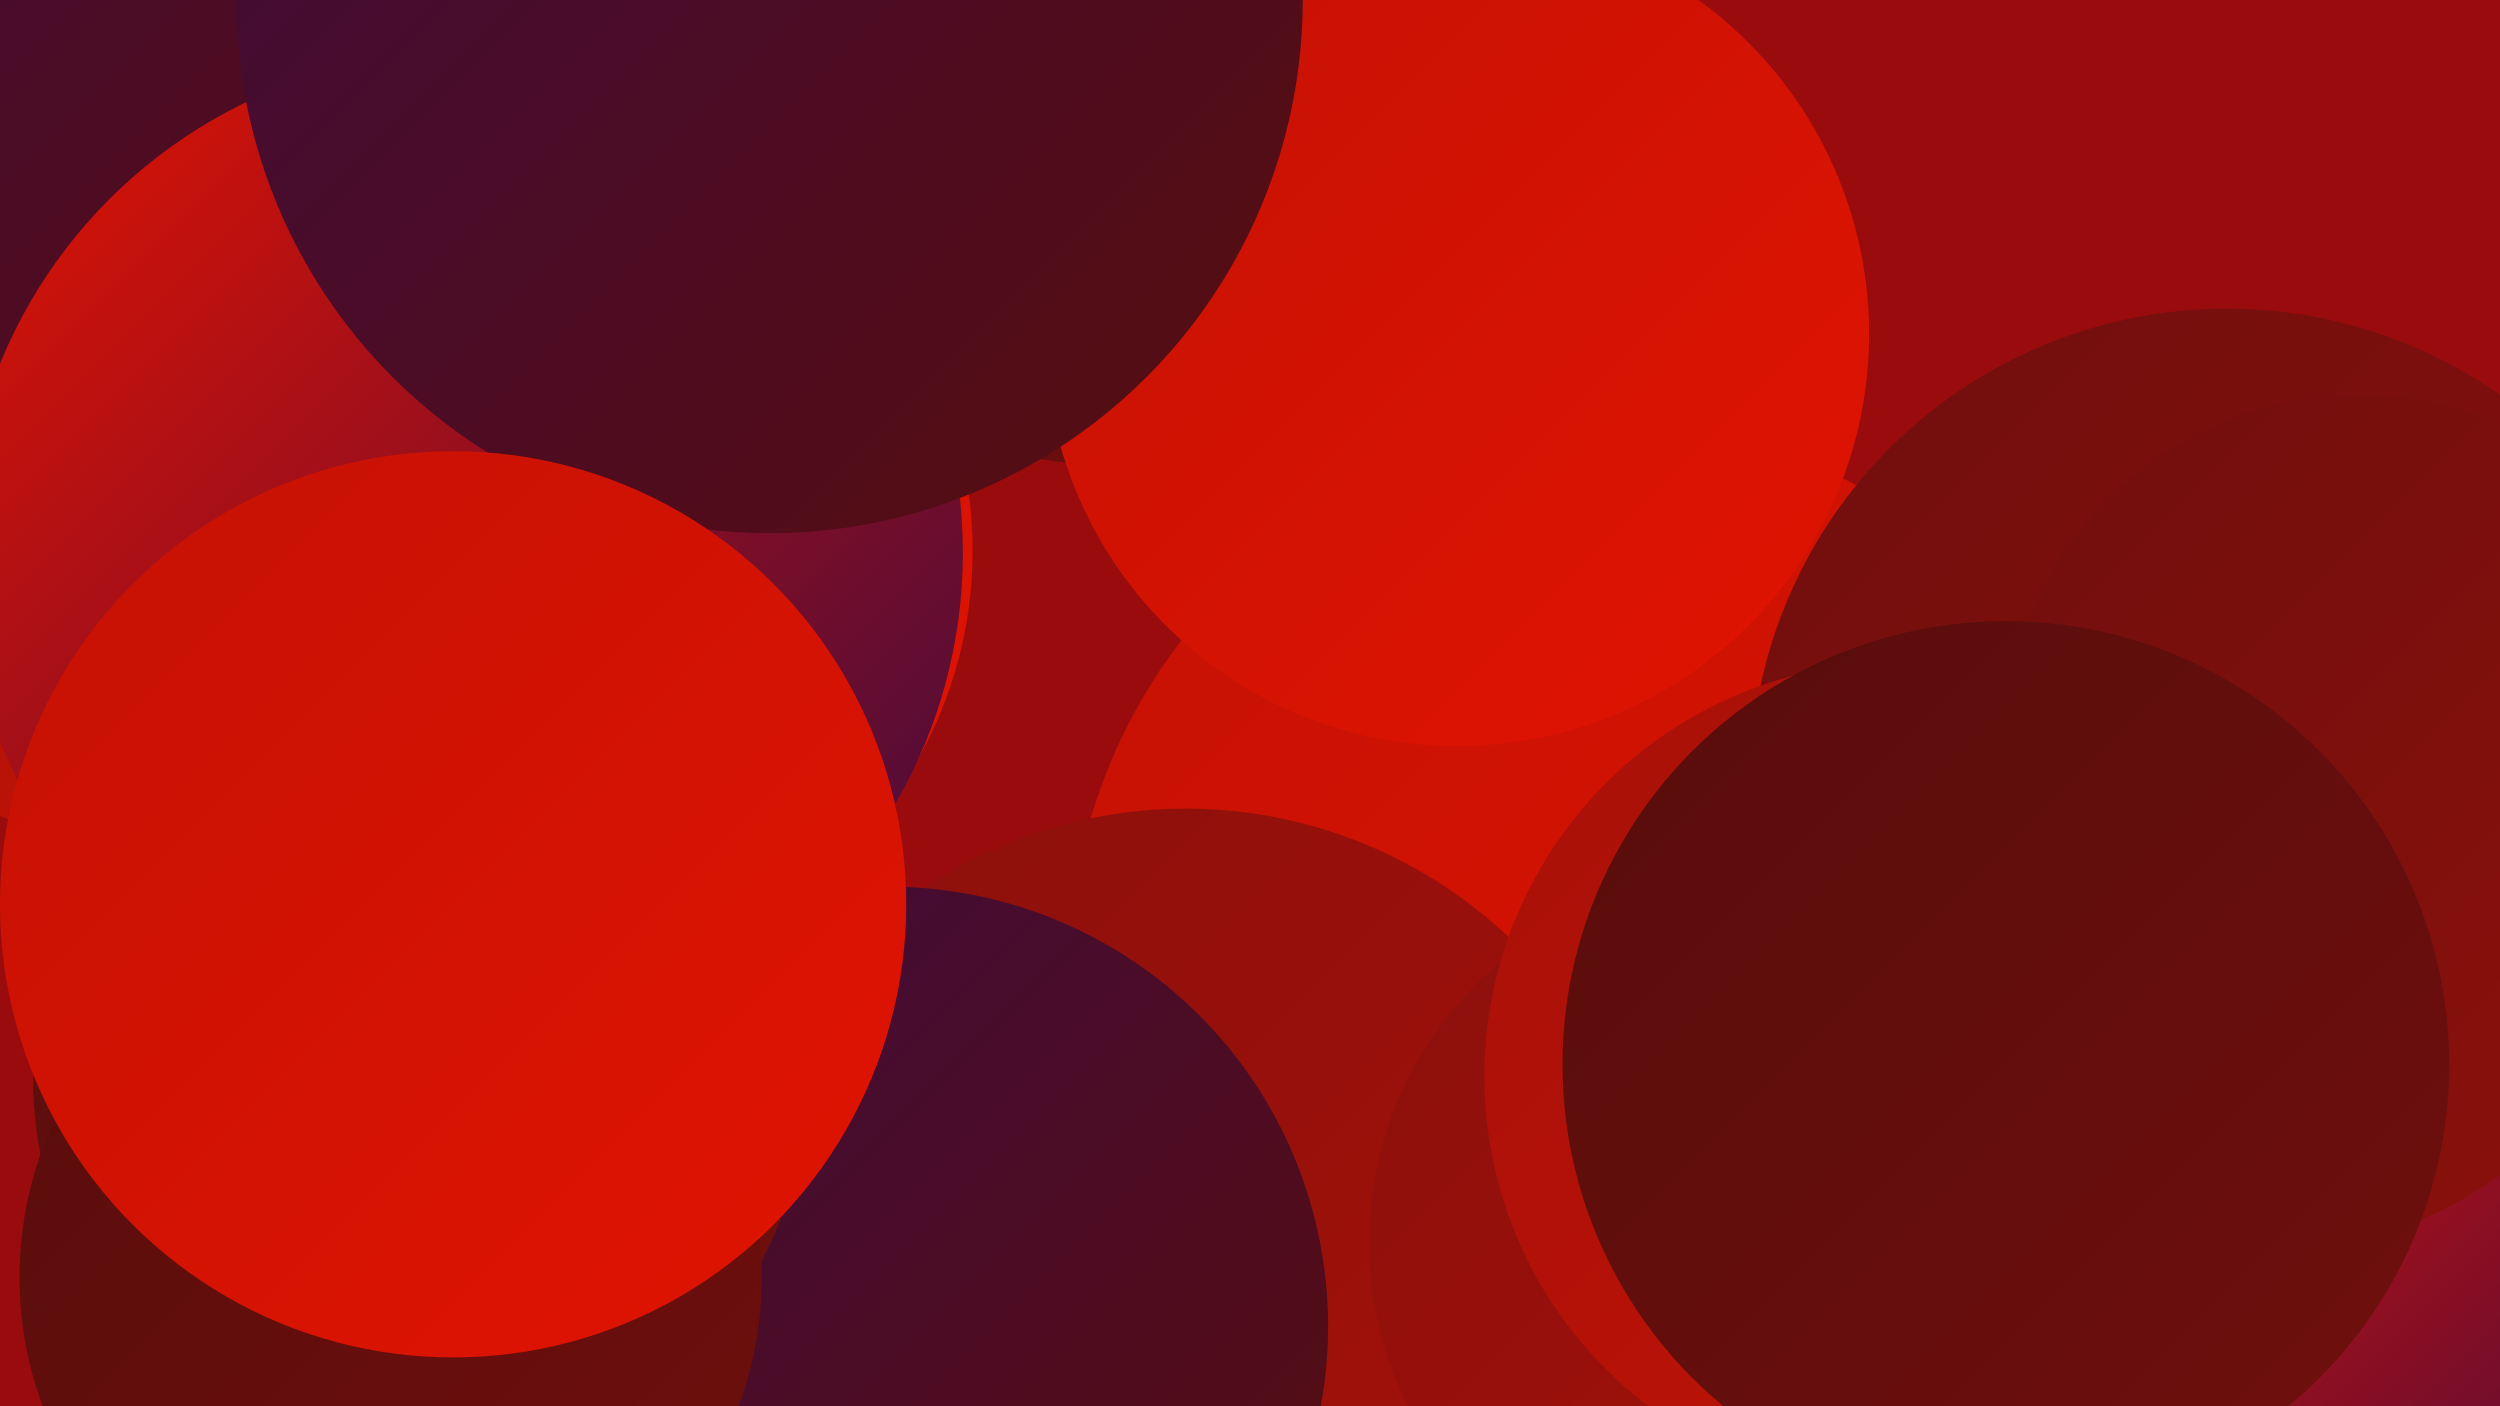
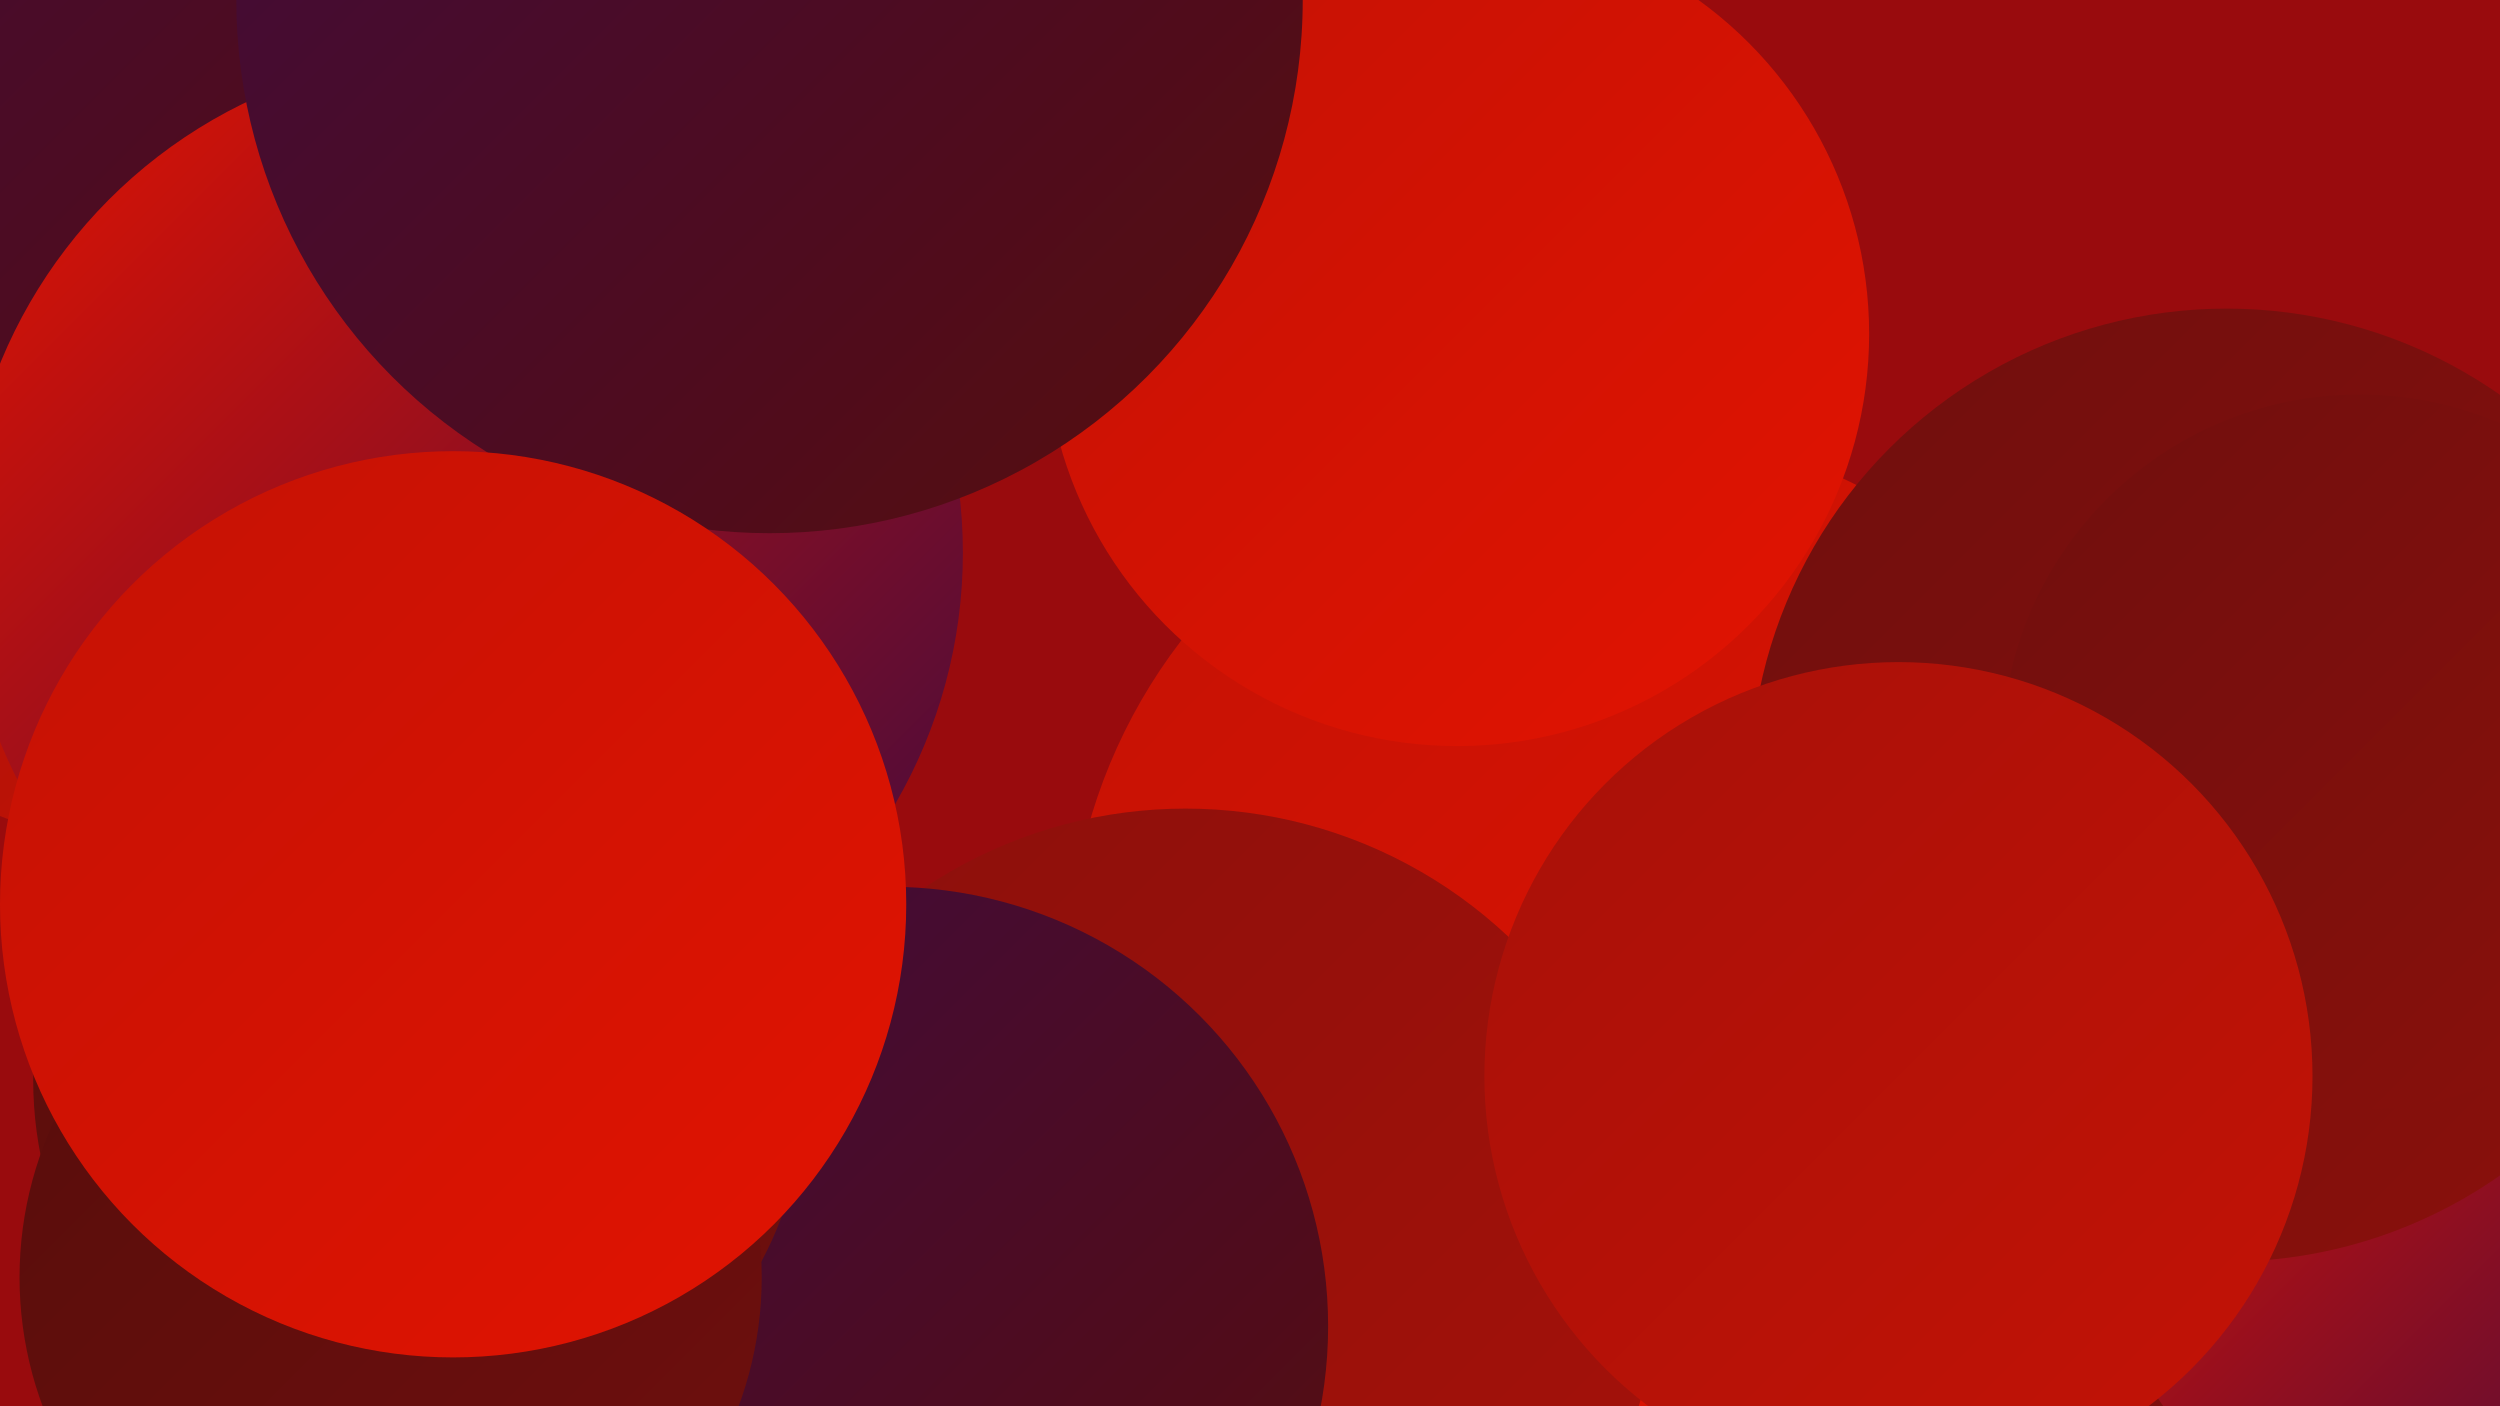
<svg xmlns="http://www.w3.org/2000/svg" width="1280" height="720">
  <defs>
    <linearGradient id="grad0" x1="0%" y1="0%" x2="100%" y2="100%">
      <stop offset="0%" style="stop-color:#3f0b3f;stop-opacity:1" />
      <stop offset="100%" style="stop-color:#570d0c;stop-opacity:1" />
    </linearGradient>
    <linearGradient id="grad1" x1="0%" y1="0%" x2="100%" y2="100%">
      <stop offset="0%" style="stop-color:#570d0c;stop-opacity:1" />
      <stop offset="100%" style="stop-color:#700f0d;stop-opacity:1" />
    </linearGradient>
    <linearGradient id="grad2" x1="0%" y1="0%" x2="100%" y2="100%">
      <stop offset="0%" style="stop-color:#700f0d;stop-opacity:1" />
      <stop offset="100%" style="stop-color:#8b100c;stop-opacity:1" />
    </linearGradient>
    <linearGradient id="grad3" x1="0%" y1="0%" x2="100%" y2="100%">
      <stop offset="0%" style="stop-color:#8b100c;stop-opacity:1" />
      <stop offset="100%" style="stop-color:#a71109;stop-opacity:1" />
    </linearGradient>
    <linearGradient id="grad4" x1="0%" y1="0%" x2="100%" y2="100%">
      <stop offset="0%" style="stop-color:#a71109;stop-opacity:1" />
      <stop offset="100%" style="stop-color:#c41205;stop-opacity:1" />
    </linearGradient>
    <linearGradient id="grad5" x1="0%" y1="0%" x2="100%" y2="100%">
      <stop offset="0%" style="stop-color:#c41205;stop-opacity:1" />
      <stop offset="100%" style="stop-color:#e21301;stop-opacity:1" />
    </linearGradient>
    <linearGradient id="grad6" x1="0%" y1="0%" x2="100%" y2="100%">
      <stop offset="0%" style="stop-color:#e21301;stop-opacity:1" />
      <stop offset="100%" style="stop-color:#3f0b3f;stop-opacity:1" />
    </linearGradient>
  </defs>
  <rect width="1280" height="720" fill="#990b0d" />
  <circle cx="97" cy="168" r="268" fill="url(#grad4)" />
  <circle cx="826" cy="498" r="279" fill="url(#grad5)" />
  <circle cx="607" cy="655" r="241" fill="url(#grad3)" />
  <circle cx="455" cy="679" r="225" fill="url(#grad0)" />
-   <circle cx="567" cy="38" r="200" fill="url(#grad1)" />
  <circle cx="1229" cy="603" r="225" fill="url(#grad2)" />
-   <circle cx="281" cy="282" r="217" fill="url(#grad5)" />
  <circle cx="1257" cy="616" r="182" fill="url(#grad6)" />
  <circle cx="215" cy="553" r="198" fill="url(#grad1)" />
  <circle cx="746" cy="171" r="211" fill="url(#grad5)" />
  <circle cx="45" cy="32" r="266" fill="url(#grad0)" />
  <circle cx="237" cy="283" r="256" fill="url(#grad6)" />
  <circle cx="200" cy="654" r="190" fill="url(#grad1)" />
-   <circle cx="888" cy="636" r="187" fill="url(#grad3)" />
  <circle cx="1140" cy="402" r="244" fill="url(#grad2)" />
  <circle cx="394" cy="0" r="273" fill="url(#grad0)" />
  <circle cx="1208" cy="385" r="183" fill="url(#grad2)" />
  <circle cx="232" cy="463" r="232" fill="url(#grad5)" />
  <circle cx="972" cy="551" r="212" fill="url(#grad4)" />
-   <circle cx="1027" cy="545" r="227" fill="url(#grad1)" />
</svg>